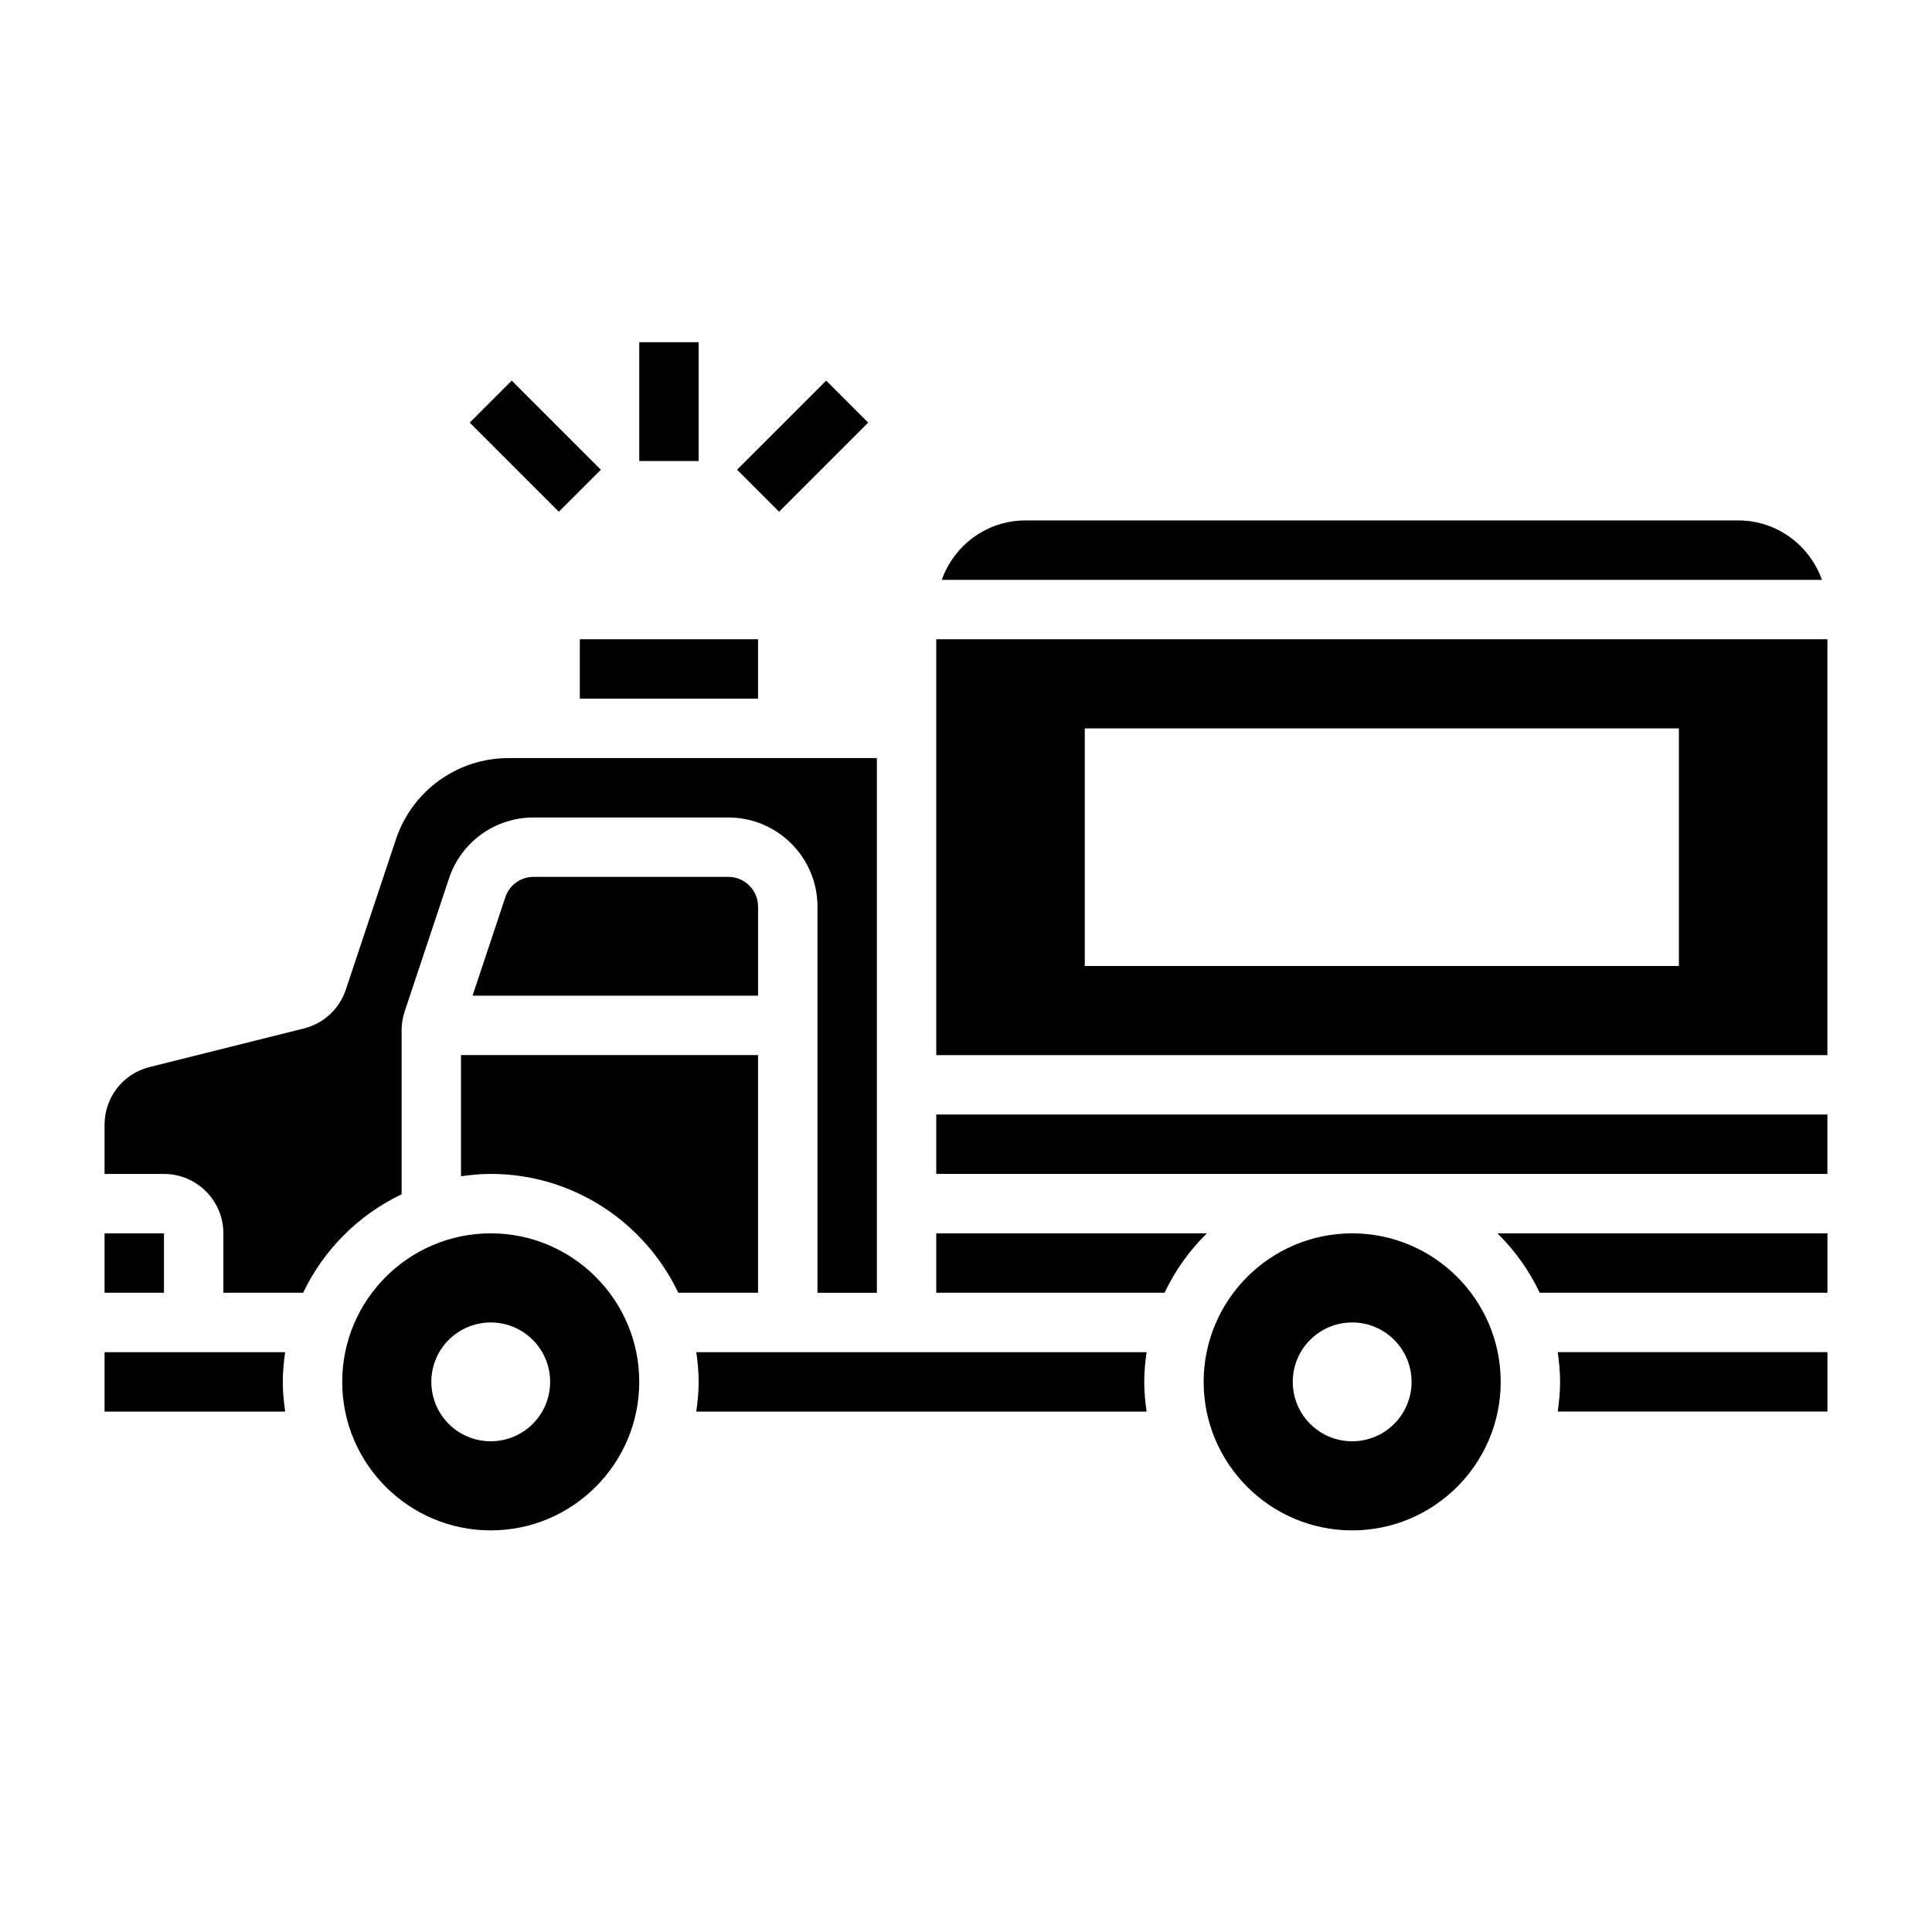
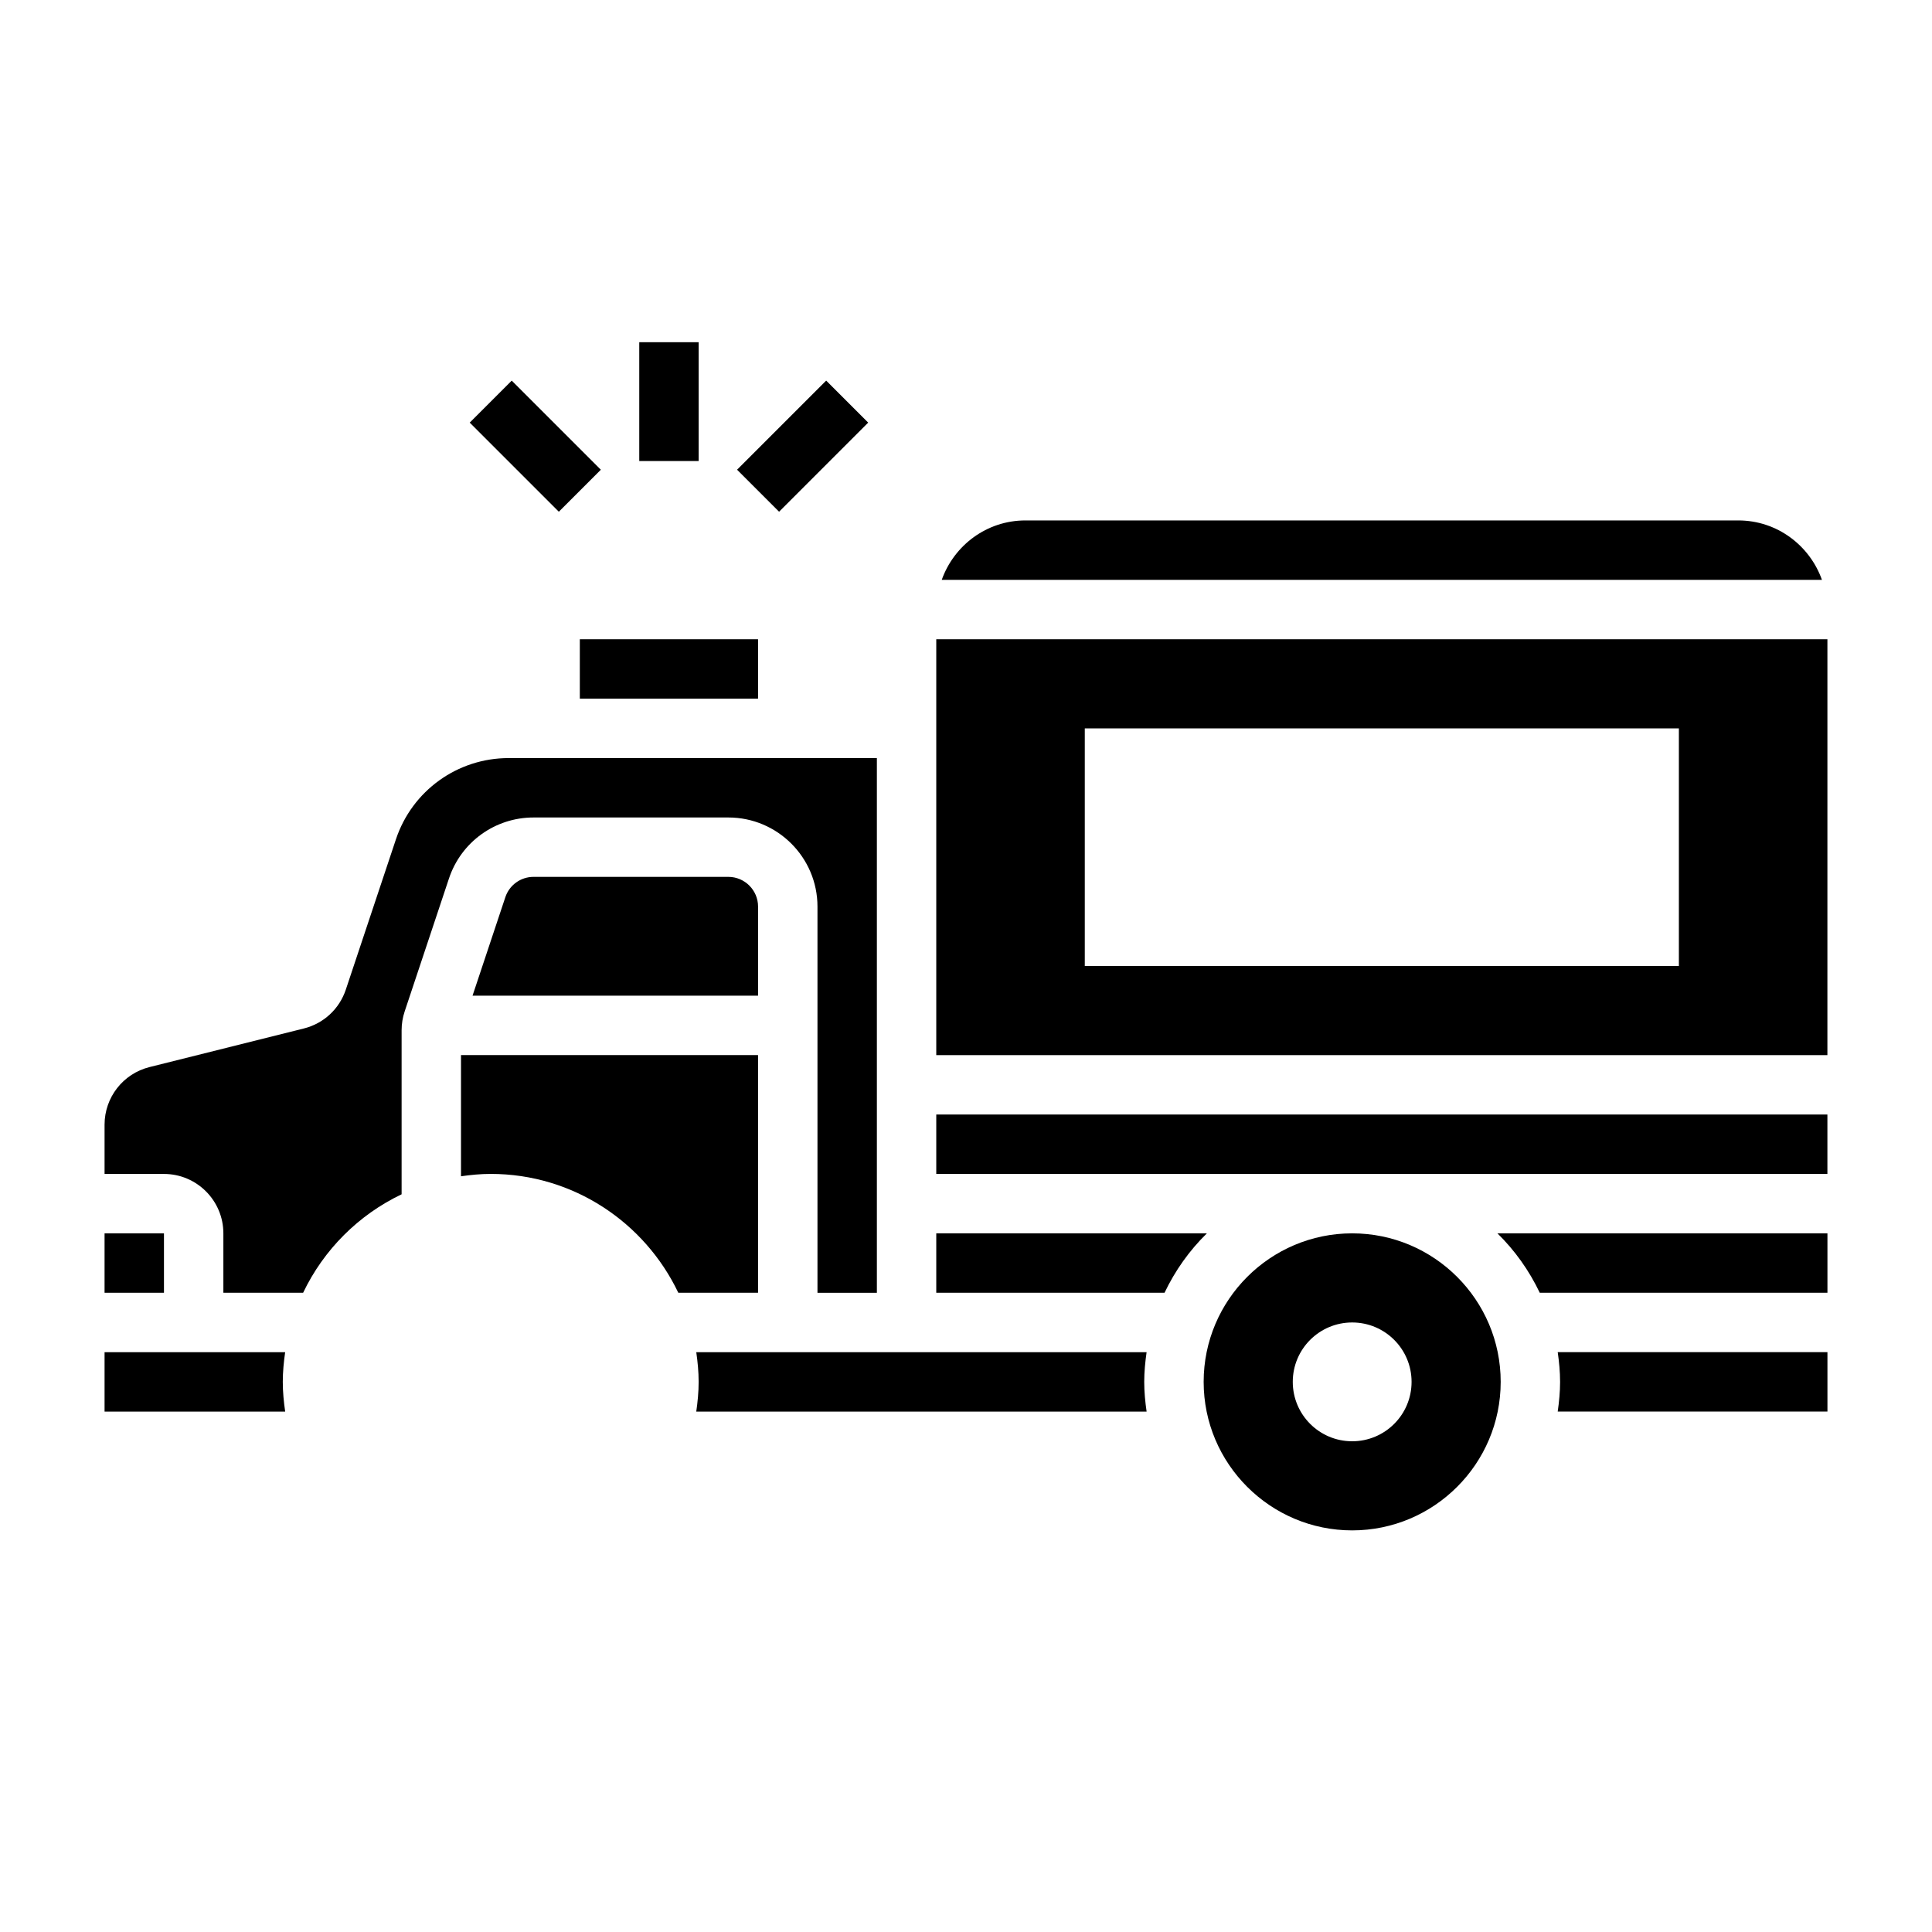
<svg xmlns="http://www.w3.org/2000/svg" fill="#000000" width="800px" height="800px" version="1.1" viewBox="144 144 512 512">
  <g>
    <path d="m285.39 376.38c-3.394 0-6.398 2.164-7.469 5.383l-8.695 26.105h75.668v-23.617c0-4.336-3.535-7.871-7.871-7.871z" />
-     <path d="m274.05 470.85c-21.703 0-39.359 17.656-39.359 39.359s17.656 39.359 39.359 39.359 39.359-17.656 39.359-39.359-17.656-39.359-39.359-39.359zm0 55.102c-8.699 0-15.742-7.047-15.742-15.742 0-8.699 7.047-15.742 15.742-15.742 8.699 0 15.742 7.047 15.742 15.742 0 8.699-7.043 15.742-15.742 15.742z" />
    <path d="m344.89 423.61h-78.719v32.117c2.582-0.371 5.195-0.629 7.871-0.629 21.922 0 40.848 12.902 49.711 31.488h21.137z" />
    <path d="m604.67 281.92h-188.93c-10.25 0-18.91 6.606-22.168 15.742h233.26c-3.254-9.137-11.91-15.742-22.16-15.742z" />
    <path d="m171.71 502.34v15.742h47.863c-0.371-2.582-0.633-5.195-0.633-7.871s0.262-5.289 0.629-7.871z" />
    <path d="m328.52 502.34c0.371 2.582 0.629 5.195 0.629 7.871s-0.262 5.289-0.629 7.871h119.34c-0.367-2.582-0.629-5.195-0.629-7.871s0.262-5.289 0.629-7.871z" />
    <path d="m297.66 313.41h47.23v15.742h-47.23z" />
    <path d="m171.71 470.85h15.742v15.742h-15.742z" />
    <path d="m250.43 460.5v-43.477c0-1.699 0.277-3.379 0.812-4.984l11.746-35.25c3.219-9.66 12.223-16.148 22.402-16.148h51.633c13.02 0 23.617 10.598 23.617 23.617v102.34h15.742v-141.7h-97.582c-13.578 0-25.586 8.652-29.875 21.531l-13.281 39.832c-1.715 5.133-5.871 8.98-11.125 10.297l-40.895 10.227c-7.012 1.754-11.914 8.035-11.914 15.27v13.051h15.742c8.684 0 15.742 7.062 15.742 15.742v15.742h21.137c5.449-11.41 14.684-20.645 26.098-26.09z" />
    <path d="m552.05 486.59h76.242v-15.742h-87.461c4.613 4.519 8.41 9.848 11.219 15.742z" />
    <path d="m392.12 439.36h236.16v15.742h-236.16z" />
    <path d="m392.12 313.41v110.21h236.16l0.004-110.21zm196.8 86.594h-157.44v-62.977h157.44z" />
    <path d="m557.44 510.21c0 2.676-0.262 5.289-0.629 7.871h71.48v-15.742h-71.477c0.367 2.582 0.625 5.195 0.625 7.871z" />
    <path d="m502.34 470.85c-21.703 0-39.359 17.656-39.359 39.359s17.656 39.359 39.359 39.359c21.703 0 39.359-17.656 39.359-39.359s-17.656-39.359-39.359-39.359zm0 55.102c-8.699 0-15.742-7.047-15.742-15.742 0-8.699 7.047-15.742 15.742-15.742 8.699 0 15.742 7.047 15.742 15.742 0 8.699-7.043 15.742-15.742 15.742z" />
    <path d="m392.12 470.85v15.742h60.496c2.809-5.894 6.606-11.227 11.219-15.742z" />
    <path d="m313.41 234.69h15.742v31.488h-15.742z" />
    <path d="m268.48 256 11.133-11.133 23.617 23.617-11.133 11.133z" />
    <path d="m339.33 268.48 23.617-23.617 11.133 11.133-23.617 23.617z" />
  </g>
</svg>